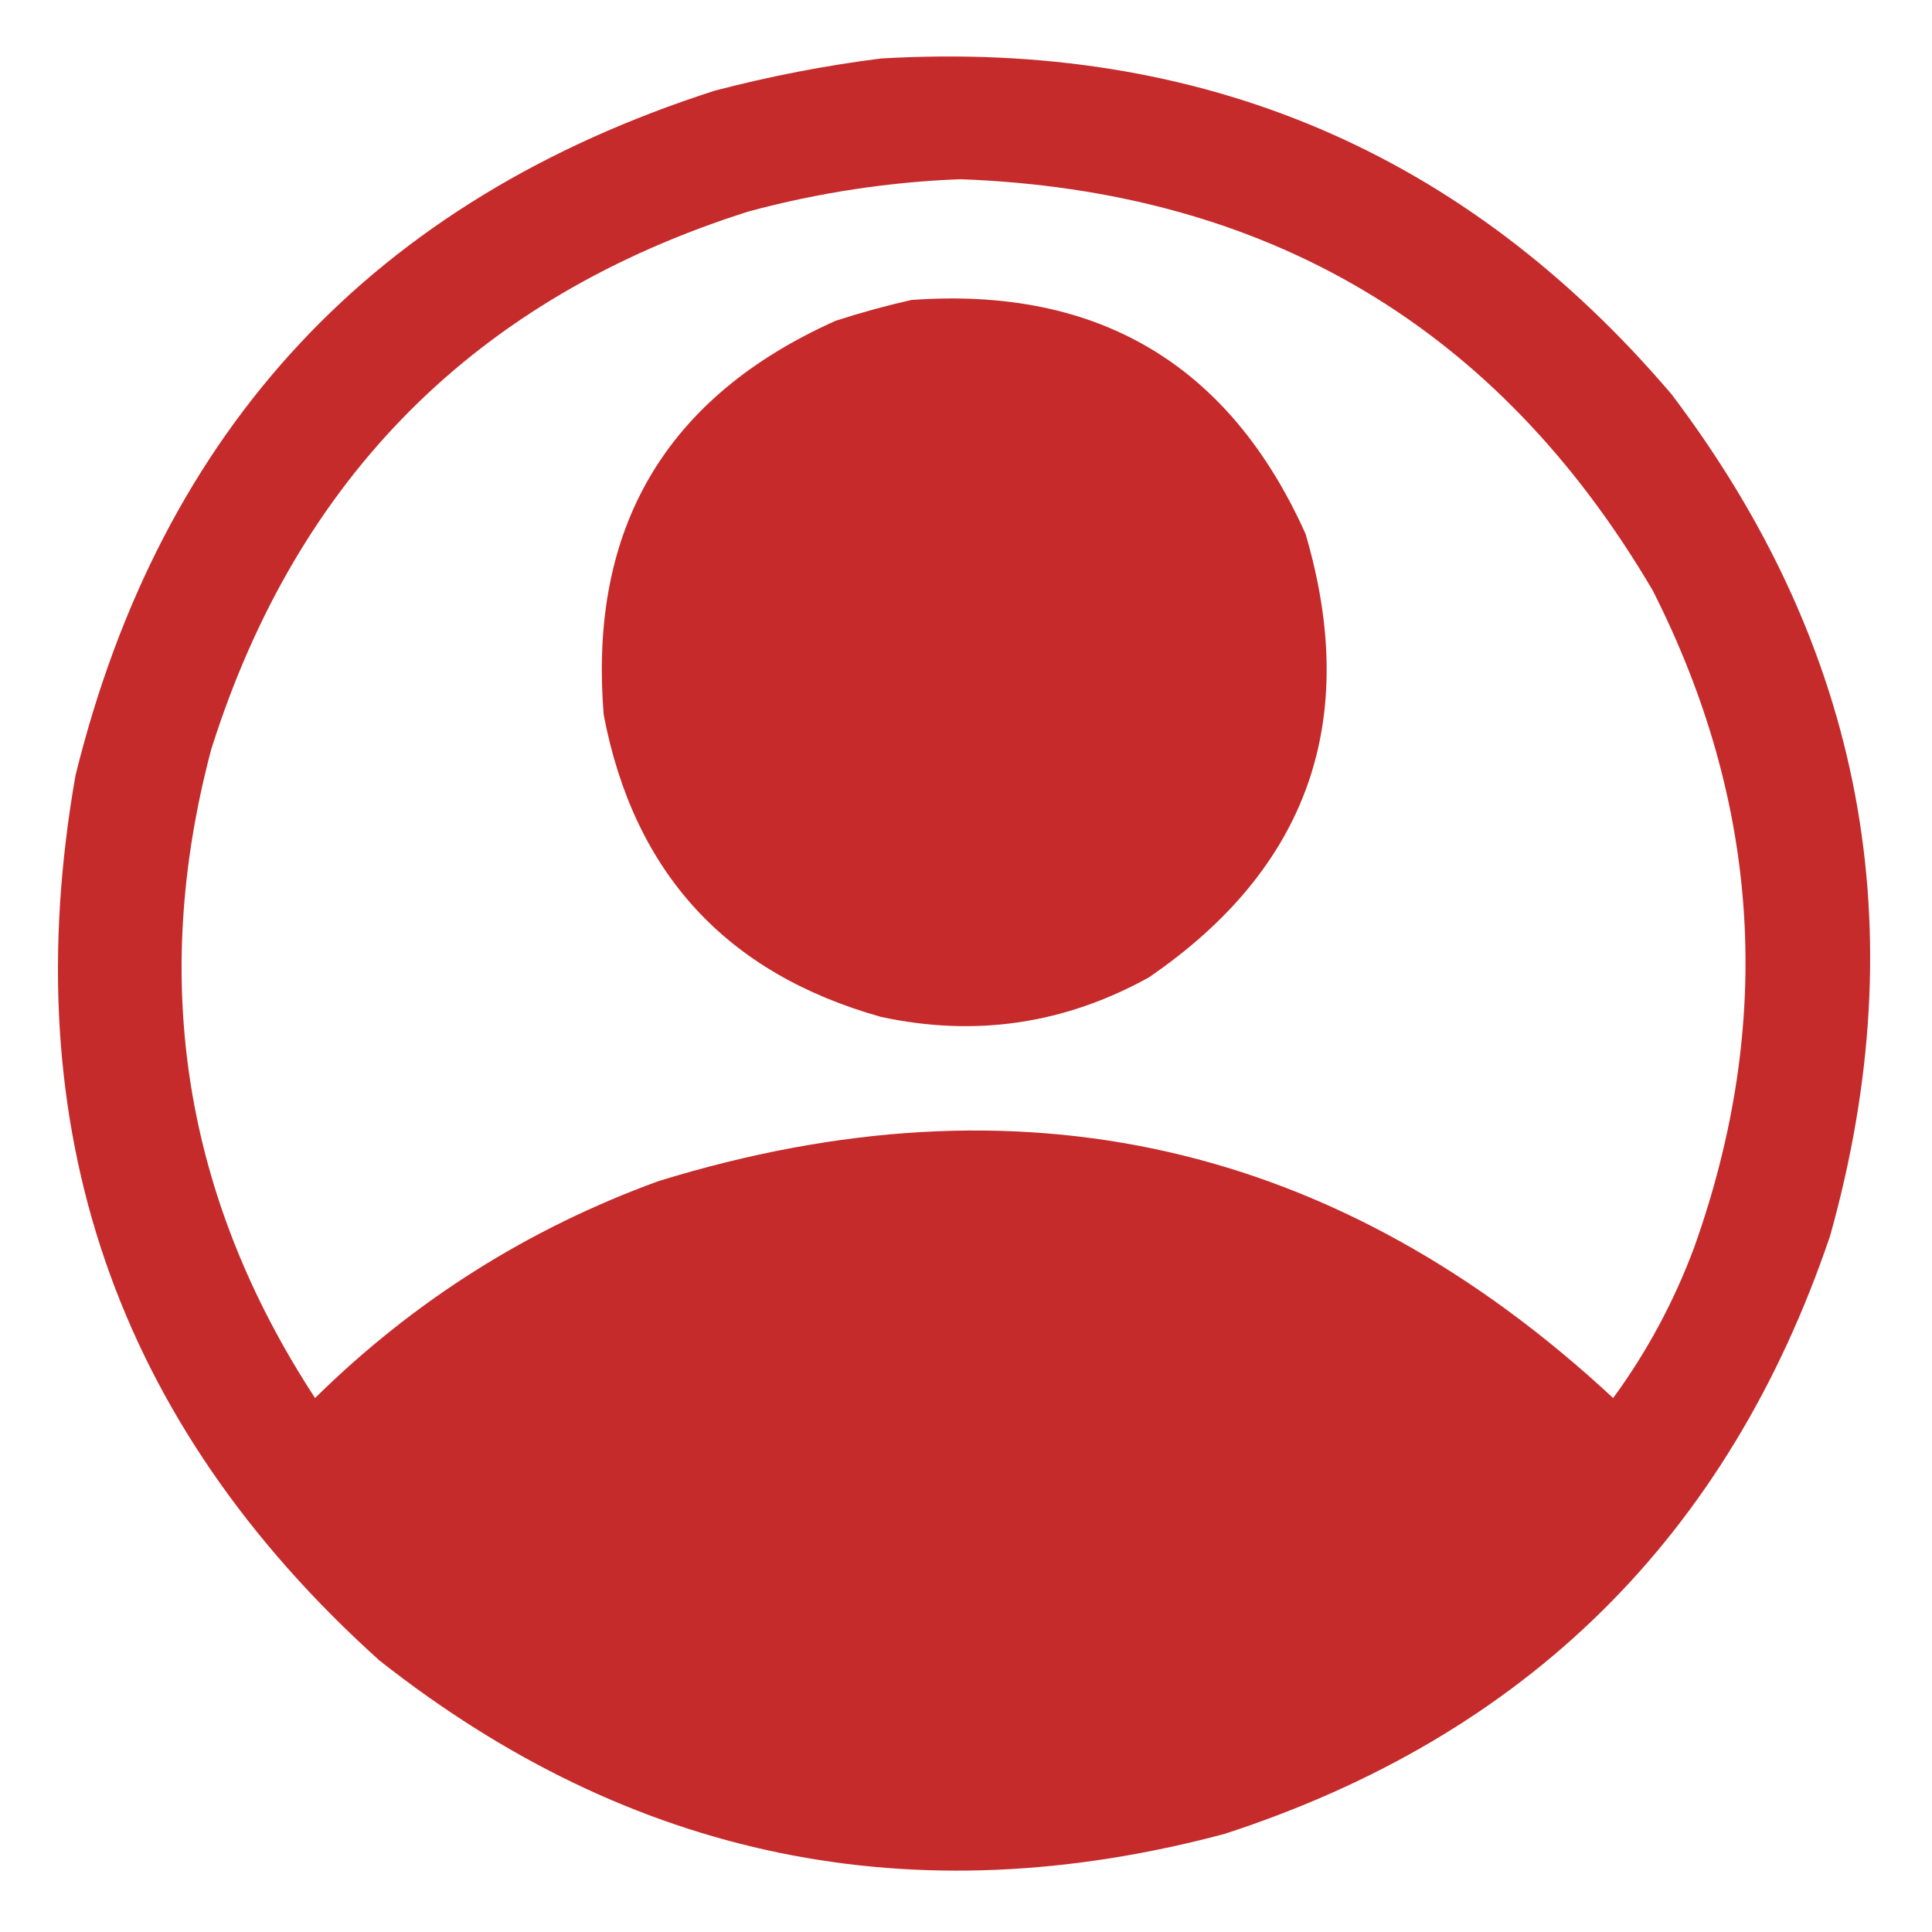
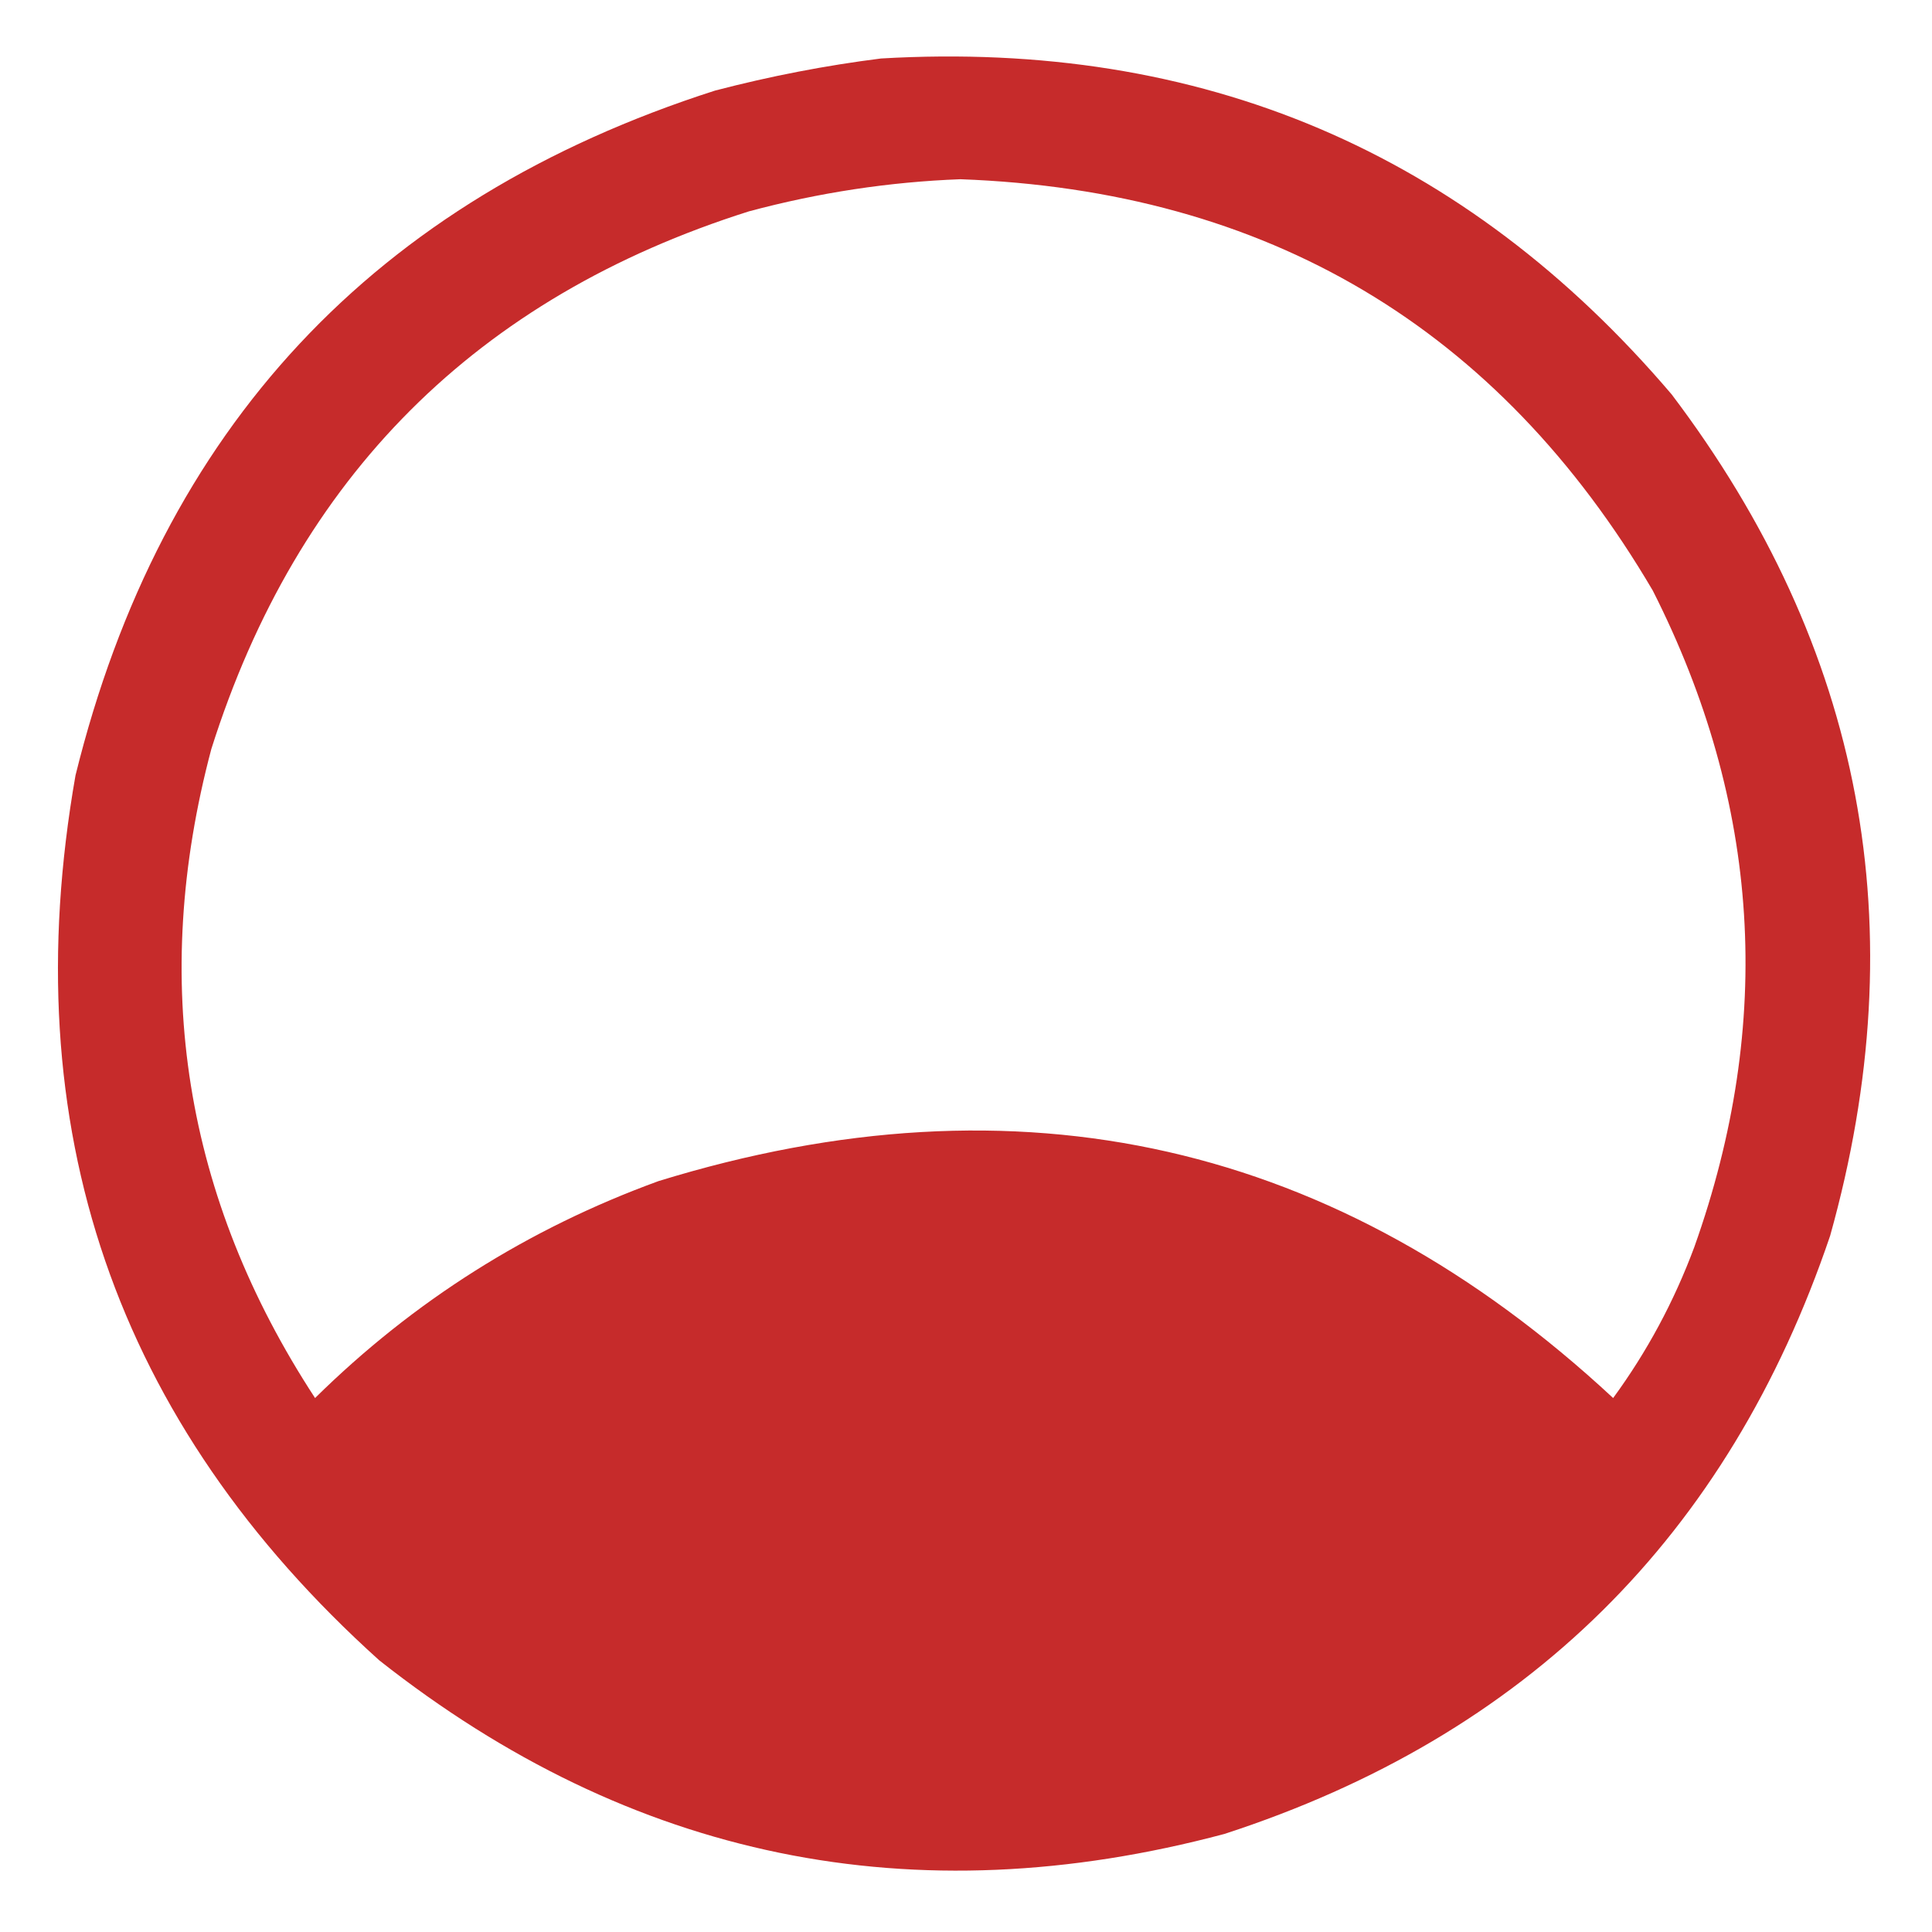
<svg xmlns="http://www.w3.org/2000/svg" width="26" height="26" viewBox="0 0 26 26" fill="none">
  <g clip-path="url(#clip0_20_390)">
    <path opacity="0.981" fill-rule="evenodd" clip-rule="evenodd" d="M11.857 0.787C16.17 0.536 19.716 2.043 22.496 5.307C25.077 8.718 25.788 12.492 24.629 16.631C23.258 20.676 20.541 23.359 16.479 24.68C12.286 25.798 8.494 25.019 5.104 22.344C1.548 19.142 0.185 15.172 1.016 10.435C2.169 5.762 5.038 2.689 9.623 1.219C10.366 1.025 11.11 0.881 11.857 0.787ZM12.924 2.412C17.057 2.564 20.163 4.409 22.242 7.947C23.693 10.811 23.879 13.757 22.801 16.783C22.529 17.514 22.165 18.191 21.709 18.814C18.003 15.37 13.72 14.397 8.861 15.895C7.105 16.535 5.564 17.509 4.24 18.814C2.478 16.118 2.012 13.207 2.844 10.08C4.003 6.415 6.415 4.003 10.08 2.844C11.02 2.592 11.967 2.448 12.924 2.412Z" fill="#C62828" />
-     <path opacity="0.988" fill-rule="evenodd" clip-rule="evenodd" d="M12.264 4.037C14.777 3.854 16.546 4.904 17.57 7.186C18.308 9.695 17.606 11.684 15.463 13.152C14.329 13.781 13.127 13.959 11.857 13.685C9.775 13.101 8.531 11.747 8.125 9.623C7.917 7.108 8.958 5.339 11.248 4.316C11.589 4.206 11.927 4.113 12.264 4.037Z" fill="#C62828" />
  </g>
  <defs>
    <clipPath id="clip0_20_390">
      <rect width="26" height="26" fill="white" />
    </clipPath>
  </defs>
</svg>